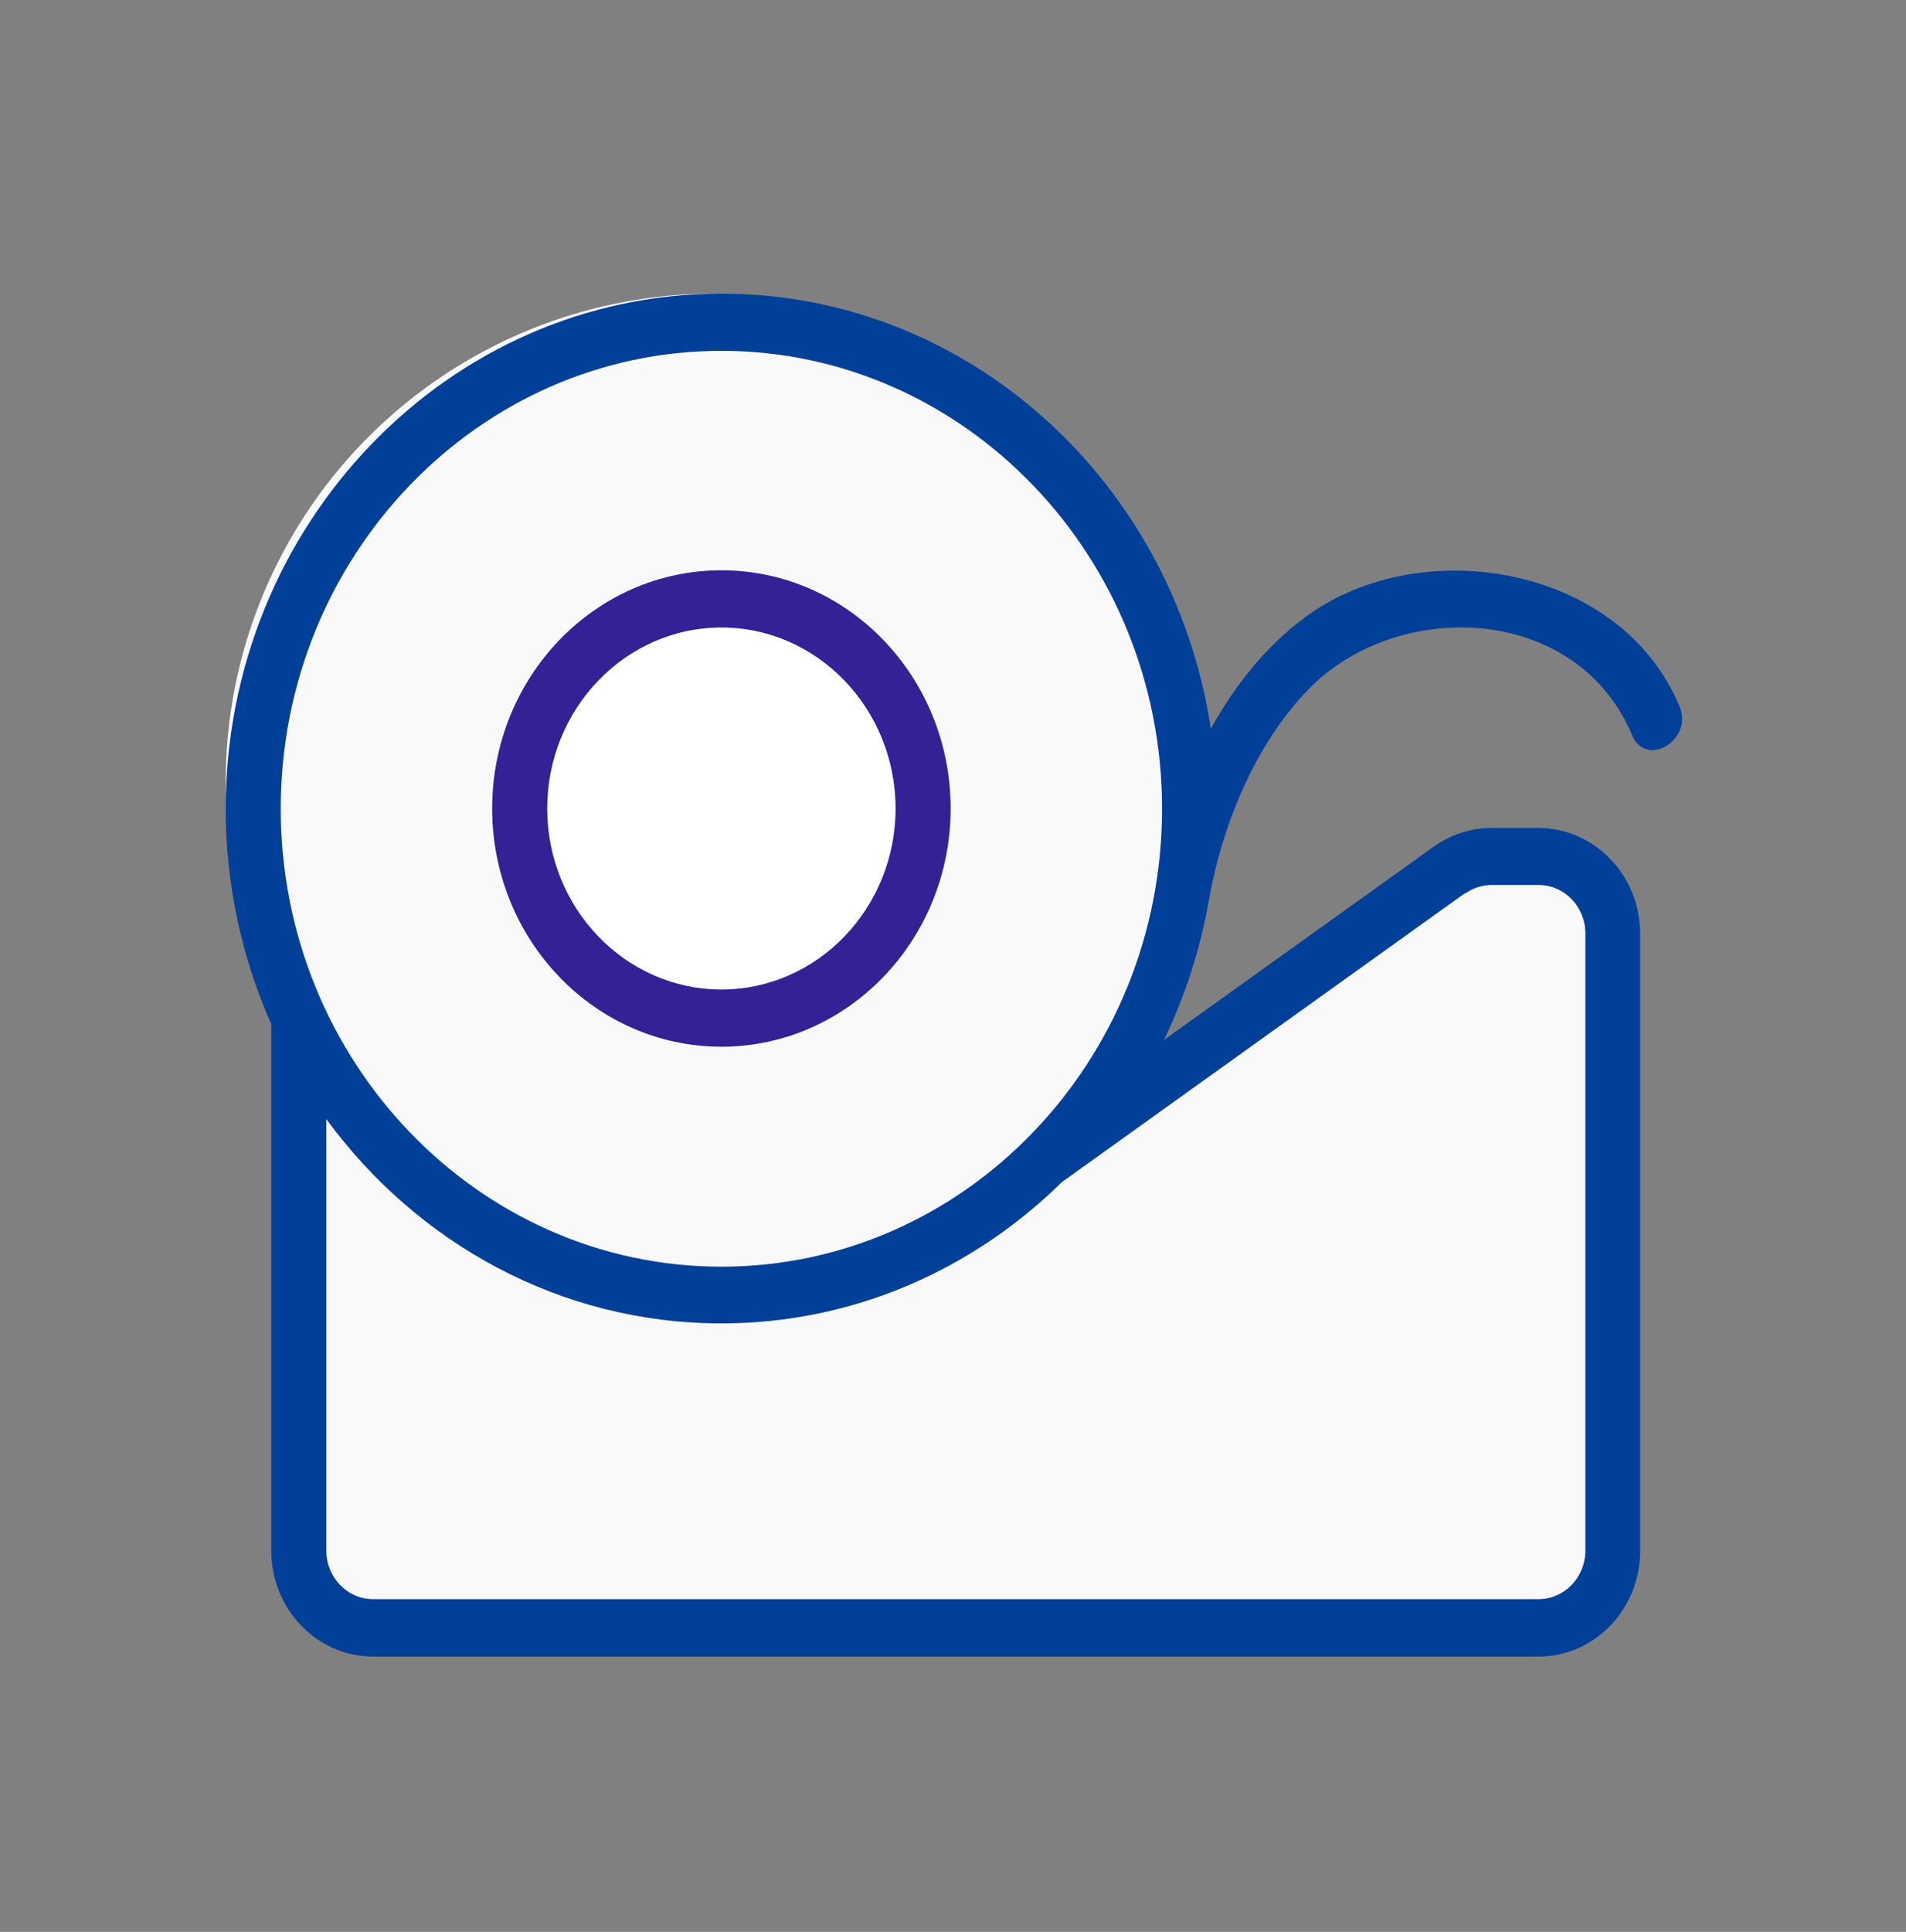
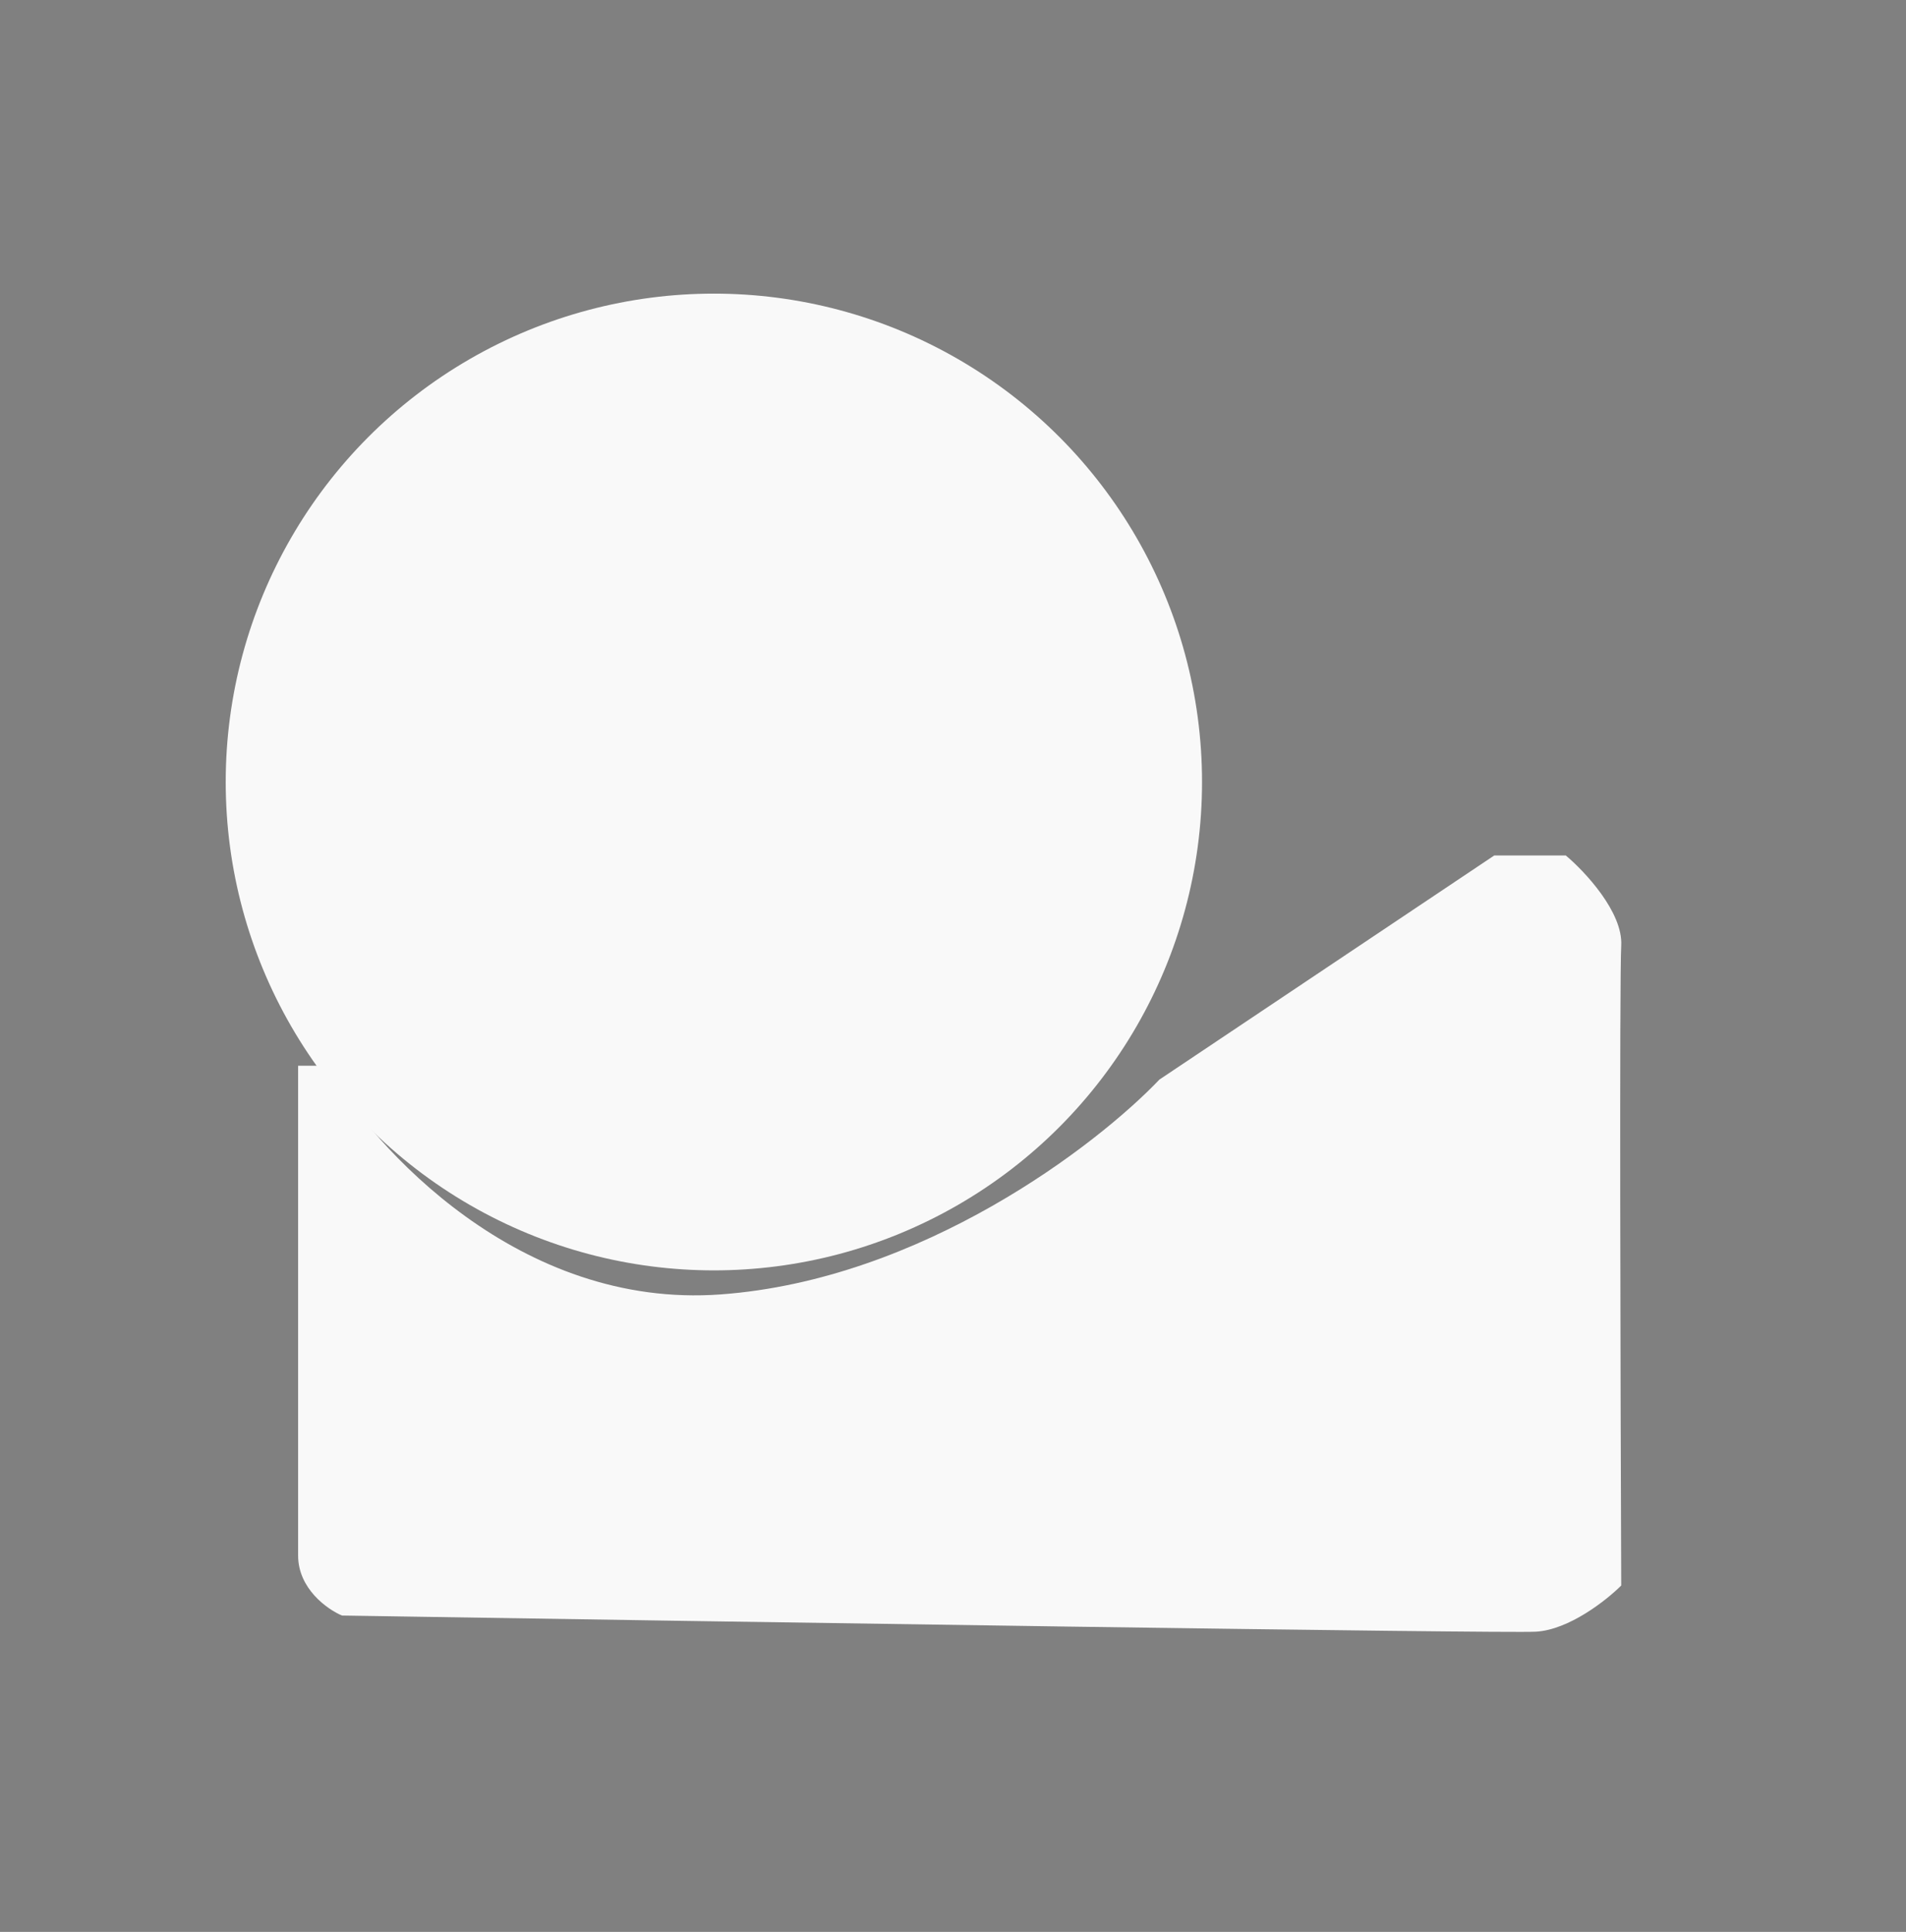
<svg xmlns="http://www.w3.org/2000/svg" width="76" height="77" viewBox="0 0 76 77" fill="none">
  <rect x="0" y="0" width="76" height="77" fill="#808080" stroke="none" />
  <circle cx="28.465" cy="31.168" r="19.465" fill="#F9F9F9" />
-   <circle cx="28.768" cy="32.225" r="7.686" fill="white" />
  <path d="M28.737 51.591C20.709 52.181 14.895 45.76 12.991 42.476H11.887V61.996C11.887 63.322 13.053 64.144 13.636 64.39C28.951 64.635 59.912 65.108 61.238 65.034C62.564 64.961 64.062 63.776 64.645 63.193C64.614 55.244 64.571 39.014 64.645 37.688C64.719 36.363 63.203 34.742 62.435 34.097H59.581L46.23 43.029C43.744 45.637 36.765 51.002 28.737 51.591Z" fill="#F9F9F9" />
-   <path d="M28.765 41.719C33.801 41.719 37.906 37.465 37.906 32.225C37.906 26.984 33.81 22.73 28.765 22.73C23.72 22.73 19.625 26.984 19.625 32.225C19.625 37.465 23.72 41.719 28.765 41.719ZM28.765 25.01C32.593 25.01 35.71 28.249 35.71 32.225C35.71 36.201 32.593 39.439 28.765 39.439C24.938 39.439 21.82 36.201 21.82 32.225C21.82 28.249 24.938 25.01 28.765 25.01Z" fill="#332195" />
-   <path d="M10.817 61.81C10.817 64.139 12.643 66.026 14.875 66.026H61.342C63.584 66.026 65.4 64.139 65.4 61.81V37.216C65.4 34.888 63.574 33.001 61.342 33.001H59.47C58.64 33.001 57.847 33.26 57.164 33.748L46.41 41.451C47.221 39.775 47.821 37.964 48.171 36.067C48.688 32.982 50.007 29.715 52.156 27.492C55.688 23.832 62.873 24.043 65.078 29.303C65.64 30.644 67.531 29.485 66.968 28.153C64.663 22.625 56.97 21.284 52.386 24.359C50.699 25.499 49.324 27.157 48.282 29.044C46.797 19.224 38.616 11.703 28.765 11.703C17.864 11.703 9 20.91 9 32.234C9 35.3 9.655 38.203 10.817 40.819V61.81ZM58.418 35.616C58.732 35.396 59.101 35.272 59.479 35.272H61.351C62.384 35.272 63.215 36.143 63.215 37.207V61.801C63.215 62.874 62.375 63.736 61.351 63.736H14.875C13.842 63.736 13.012 62.864 13.012 61.801V44.603C16.628 49.547 22.337 52.747 28.765 52.747C34.023 52.747 38.8 50.601 42.342 47.114L58.418 35.597V35.616ZM28.765 13.983C38.45 13.983 46.336 22.165 46.336 32.234C46.336 42.304 38.459 50.486 28.765 50.486C19.072 50.486 11.195 42.294 11.195 32.234C11.195 22.174 19.072 13.983 28.765 13.983Z" fill="#014099" />
</svg>